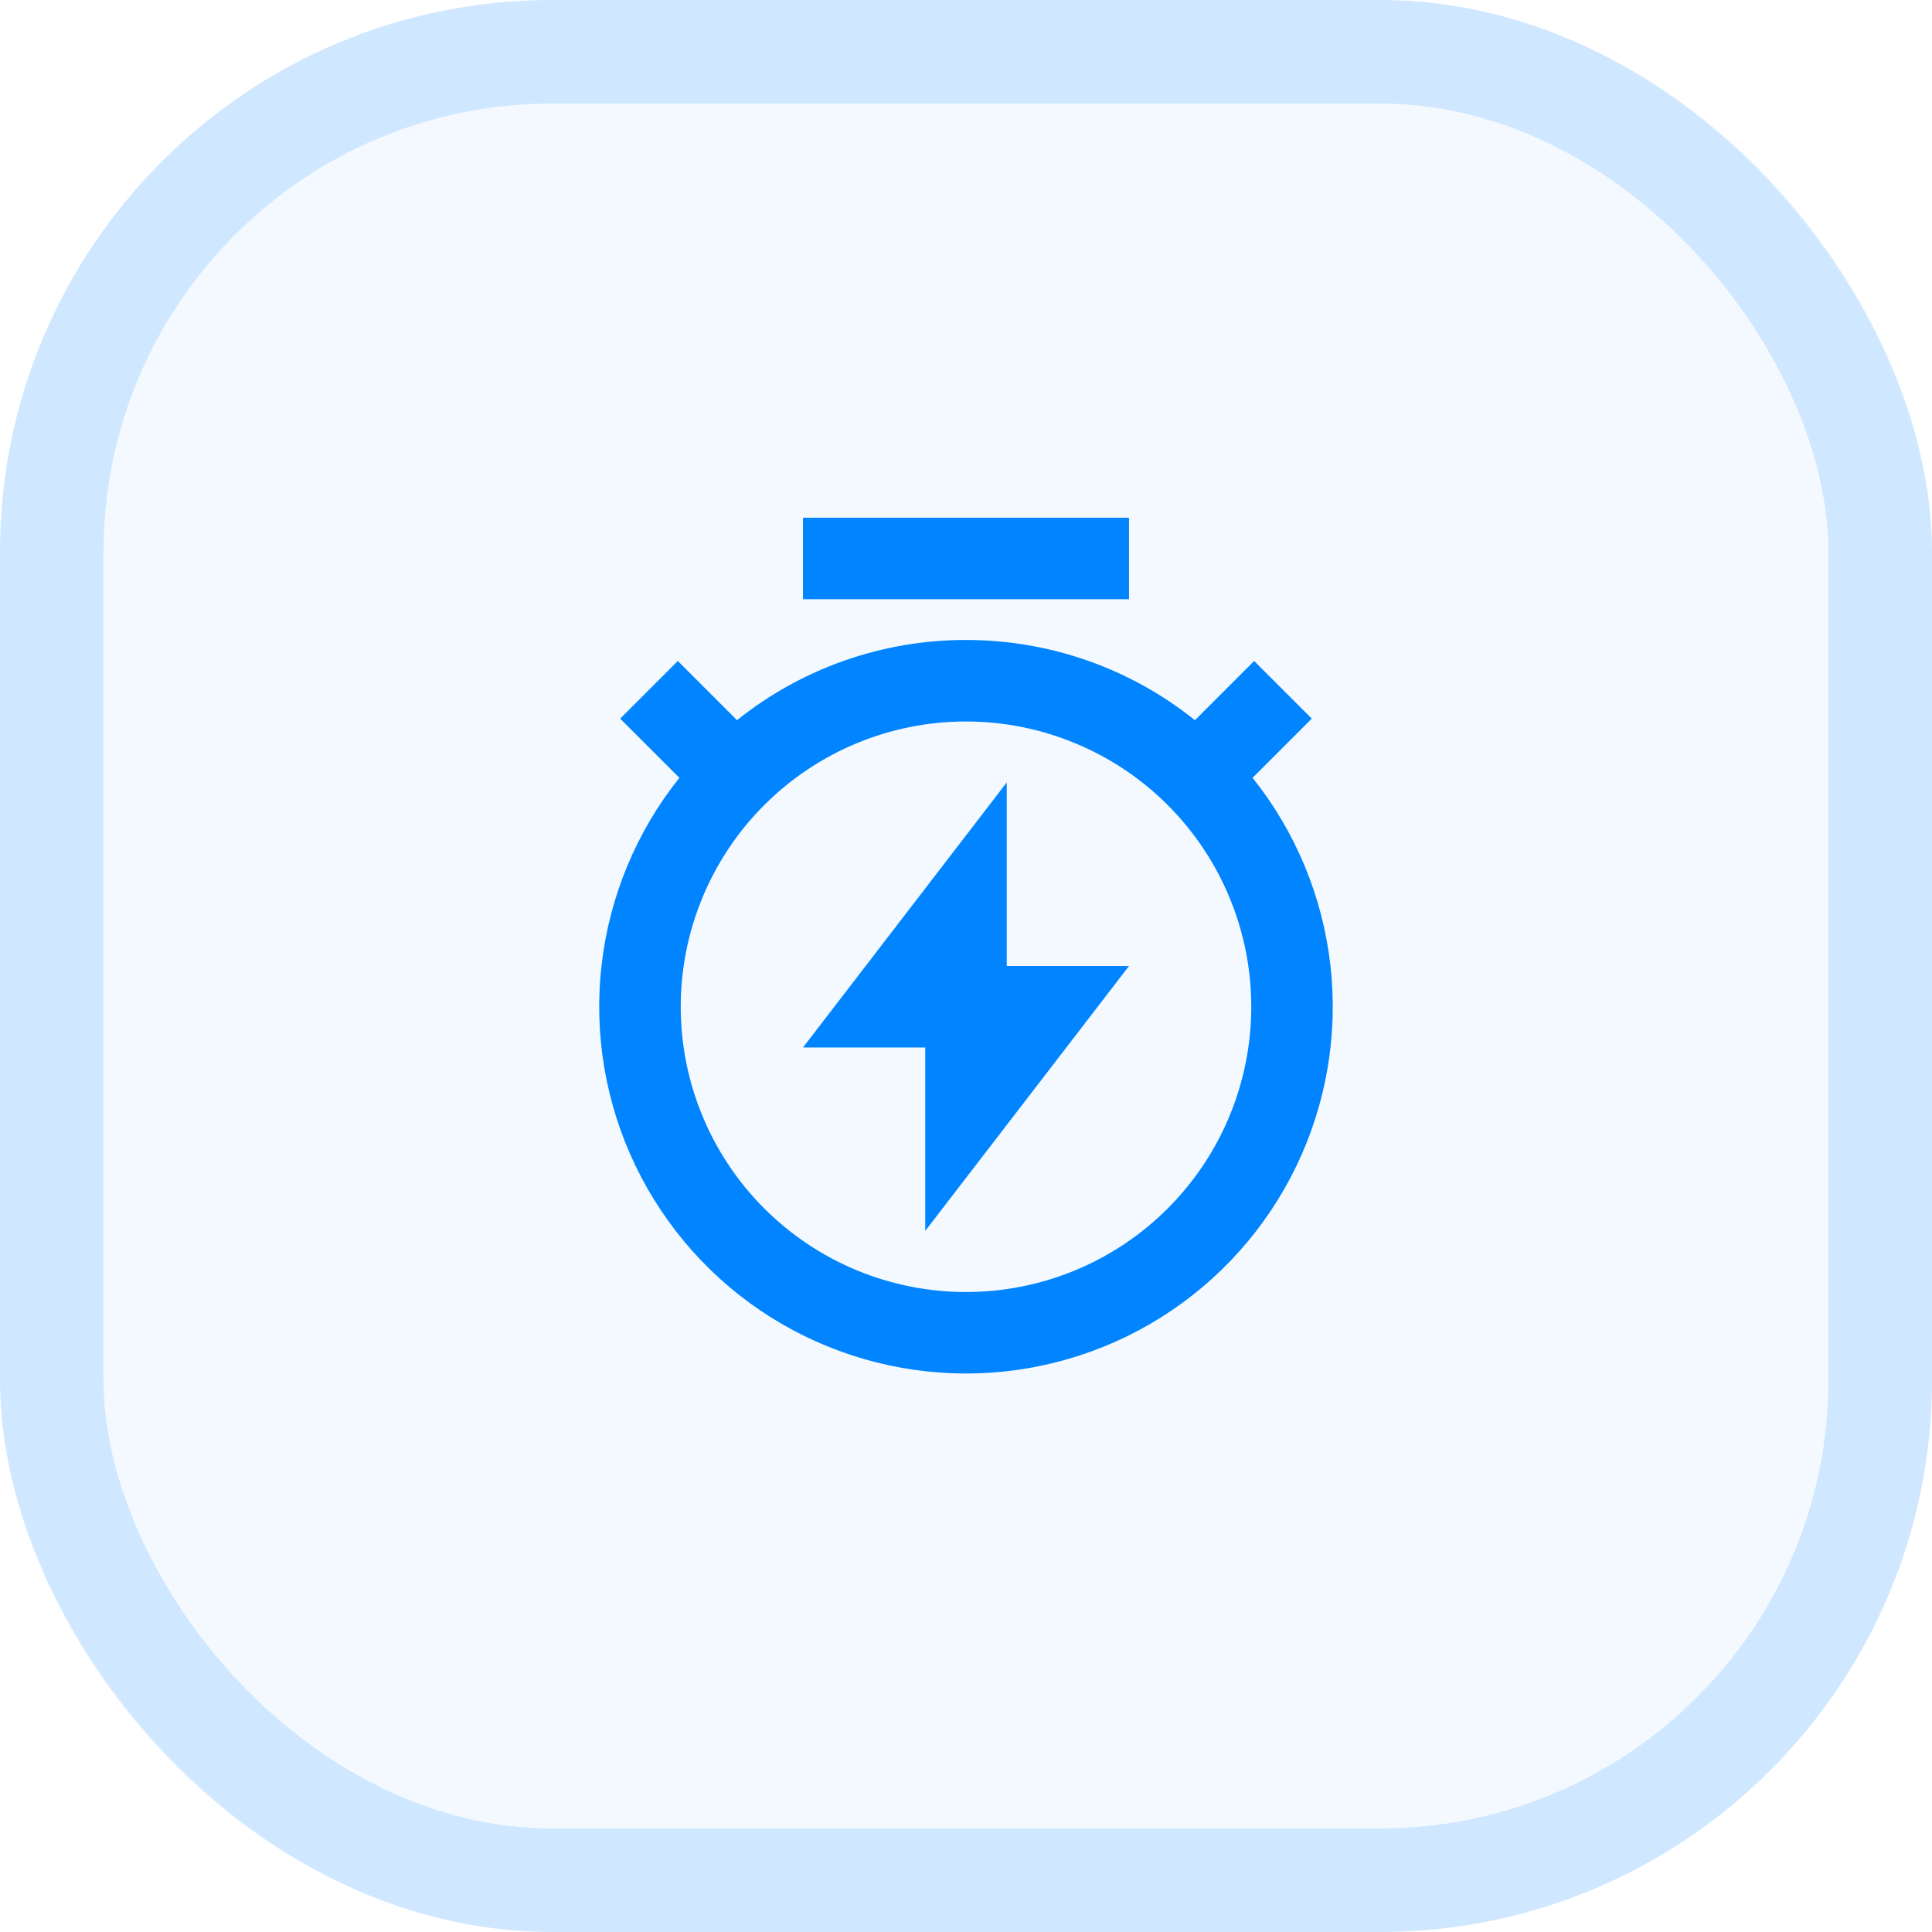
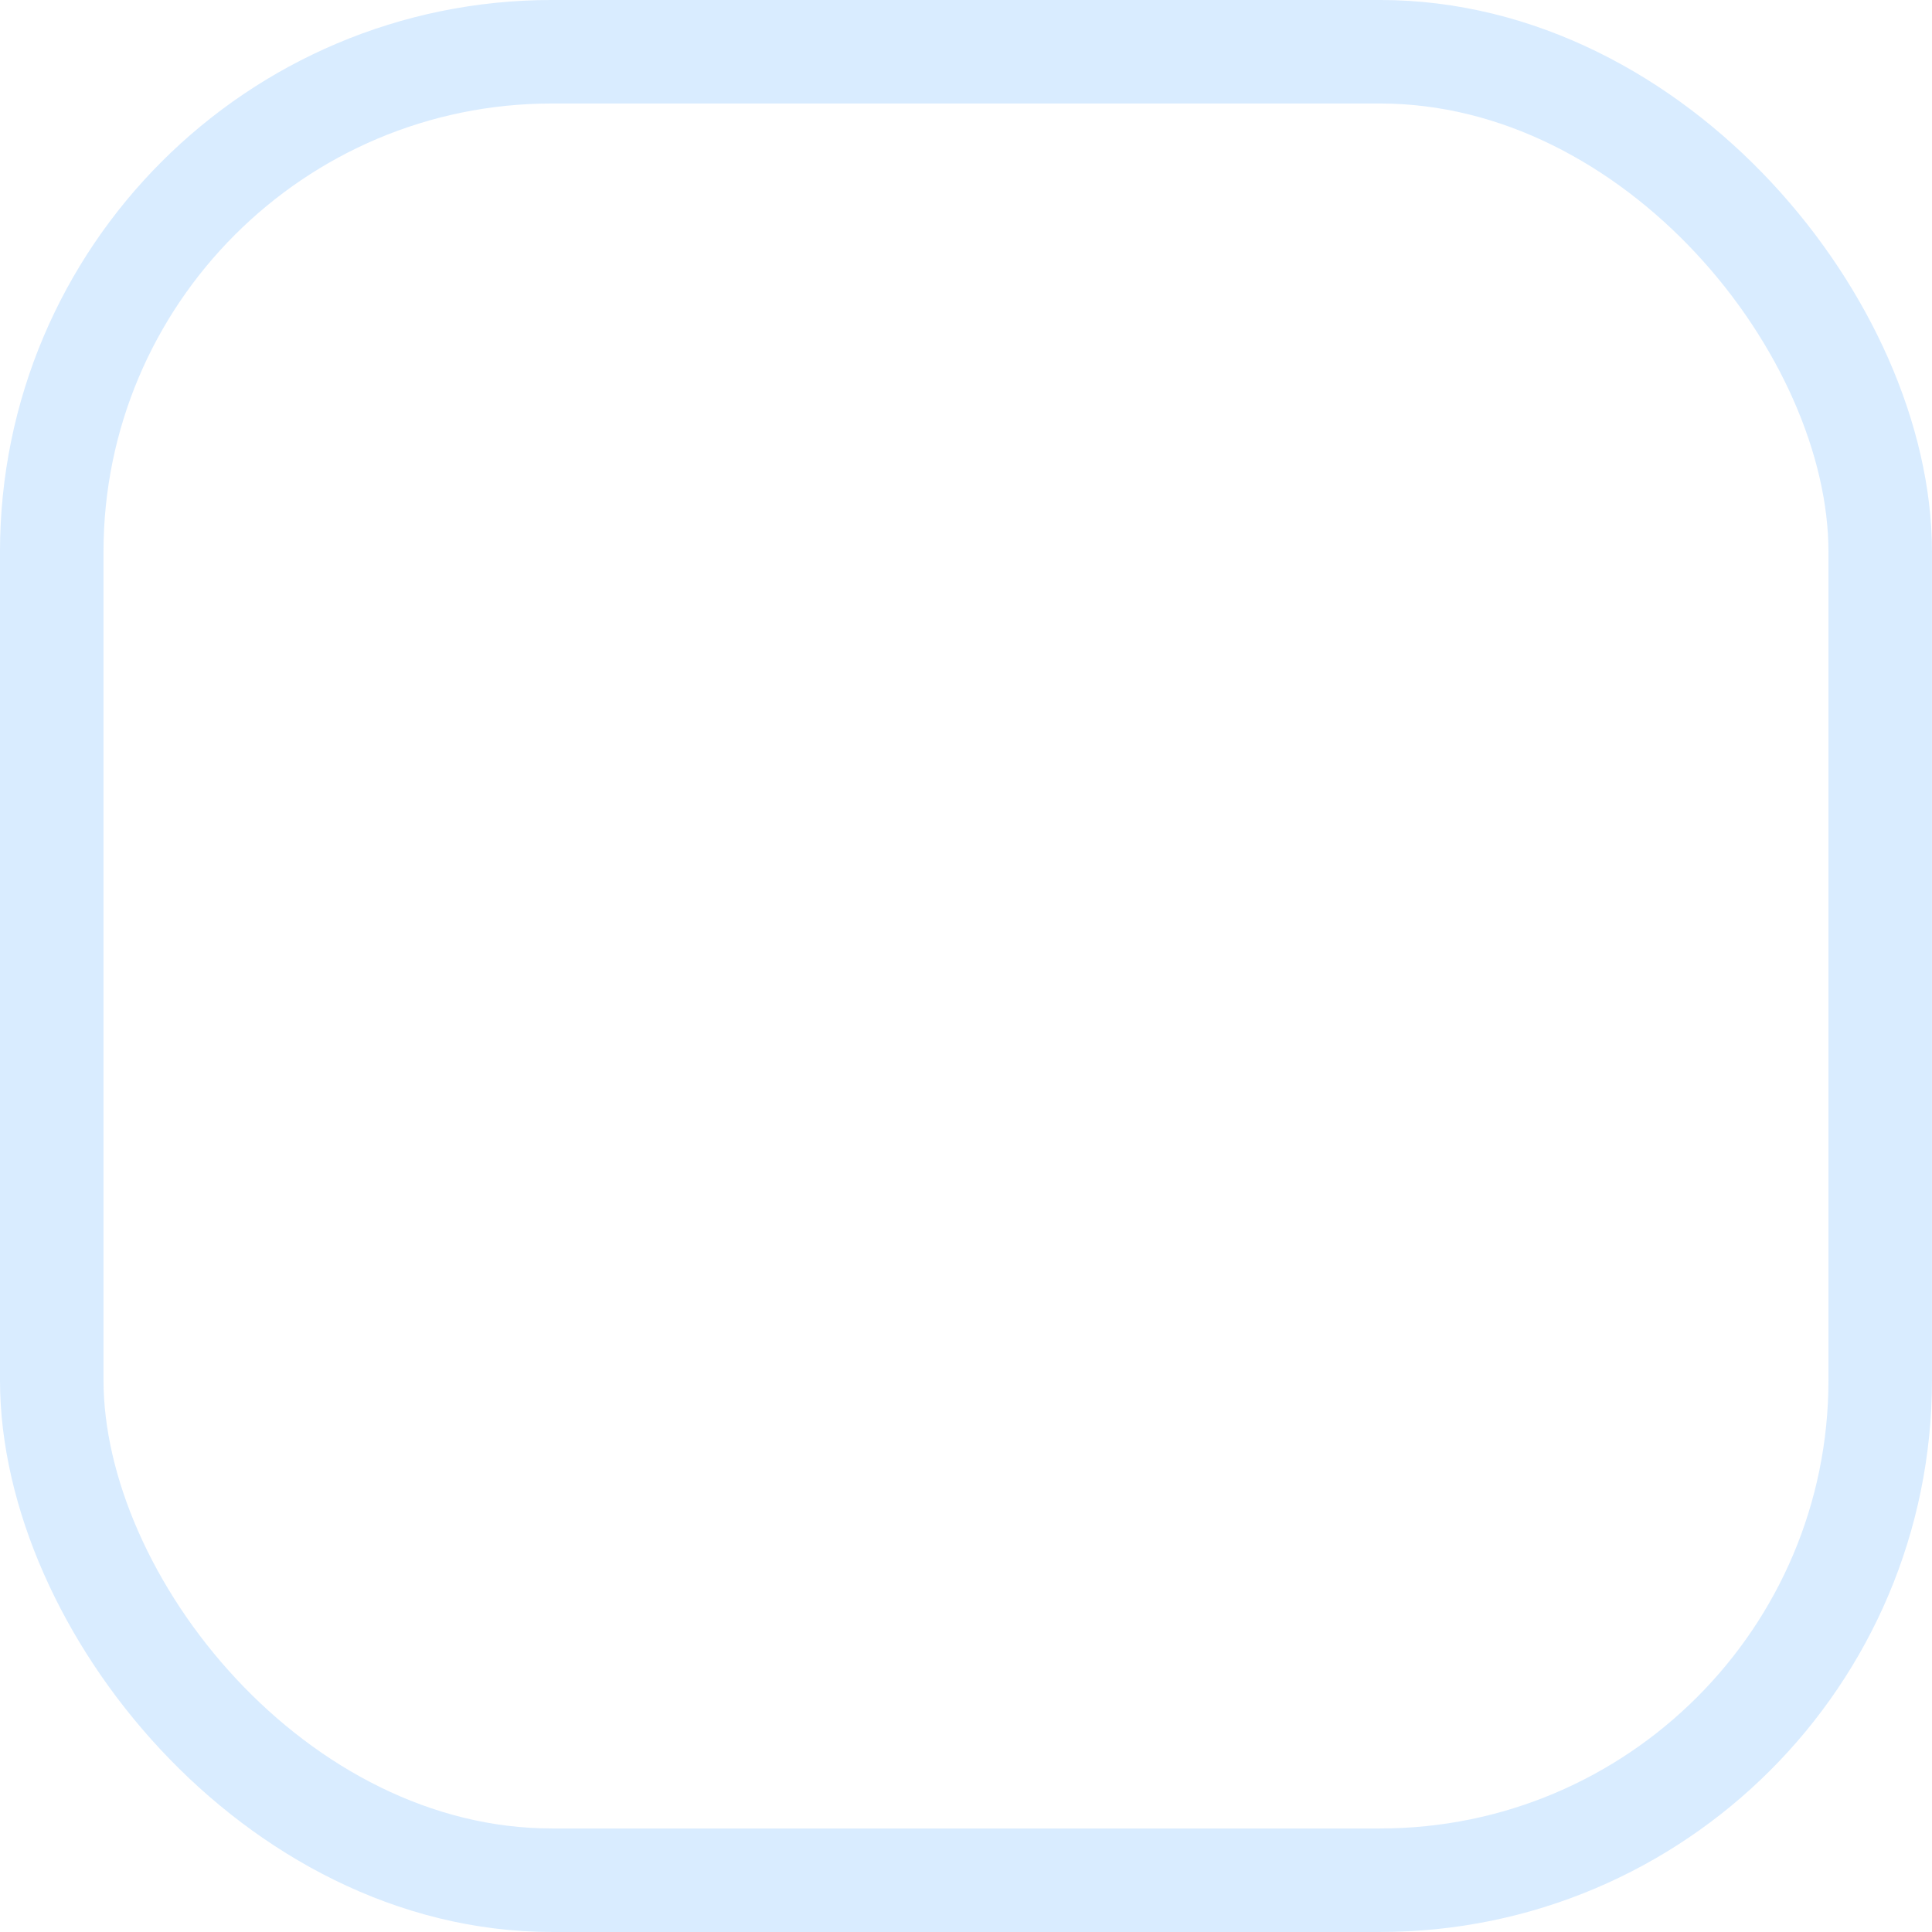
<svg xmlns="http://www.w3.org/2000/svg" width="64" height="64" viewBox="0 0 64 64" fill="none">
-   <rect width="64" height="64" rx="18.286" fill="#0084FF" fill-opacity="0.05" />
  <rect x="1.714" y="1.714" width="60.571" height="60.571" rx="16.571" stroke="#0084FF" stroke-opacity="0.15" stroke-width="3.429" />
-   <path d="M24.415 23.857C26.567 22.133 29.243 21.196 32 21.2C34.868 21.2 37.505 22.194 39.584 23.857L41.545 21.896L43.454 23.805L41.493 25.766C42.921 27.554 43.815 29.708 44.072 31.982C44.33 34.255 43.94 36.555 42.949 38.616C41.957 40.678 40.403 42.418 38.466 43.636C36.529 44.853 34.288 45.499 32 45.499C29.712 45.499 27.47 44.853 25.533 43.636C23.596 42.418 22.043 40.678 21.051 38.616C20.059 36.555 19.669 34.255 19.927 31.982C20.184 29.708 21.078 27.554 22.506 25.766L20.545 23.806L22.454 21.897L24.415 23.858V23.857ZM32 42.8C33.241 42.8 34.469 42.556 35.616 42.081C36.763 41.606 37.804 40.91 38.682 40.032C39.559 39.155 40.255 38.113 40.73 36.967C41.205 35.82 41.45 34.591 41.45 33.35C41.45 32.109 41.205 30.881 40.73 29.734C40.255 28.587 39.559 27.546 38.682 26.668C37.804 25.791 36.763 25.095 35.616 24.62C34.469 24.145 33.241 23.9 32 23.9C29.493 23.9 27.09 24.896 25.317 26.668C23.545 28.441 22.55 30.844 22.55 33.35C22.55 35.857 23.545 38.26 25.317 40.032C27.09 41.805 29.493 42.8 32 42.8ZM33.35 32H37.4L30.65 40.775V34.7H26.6L33.35 25.919V32ZM26.6 17.15H37.4V19.85H26.6V17.15Z" fill="#0084FF" />
</svg>